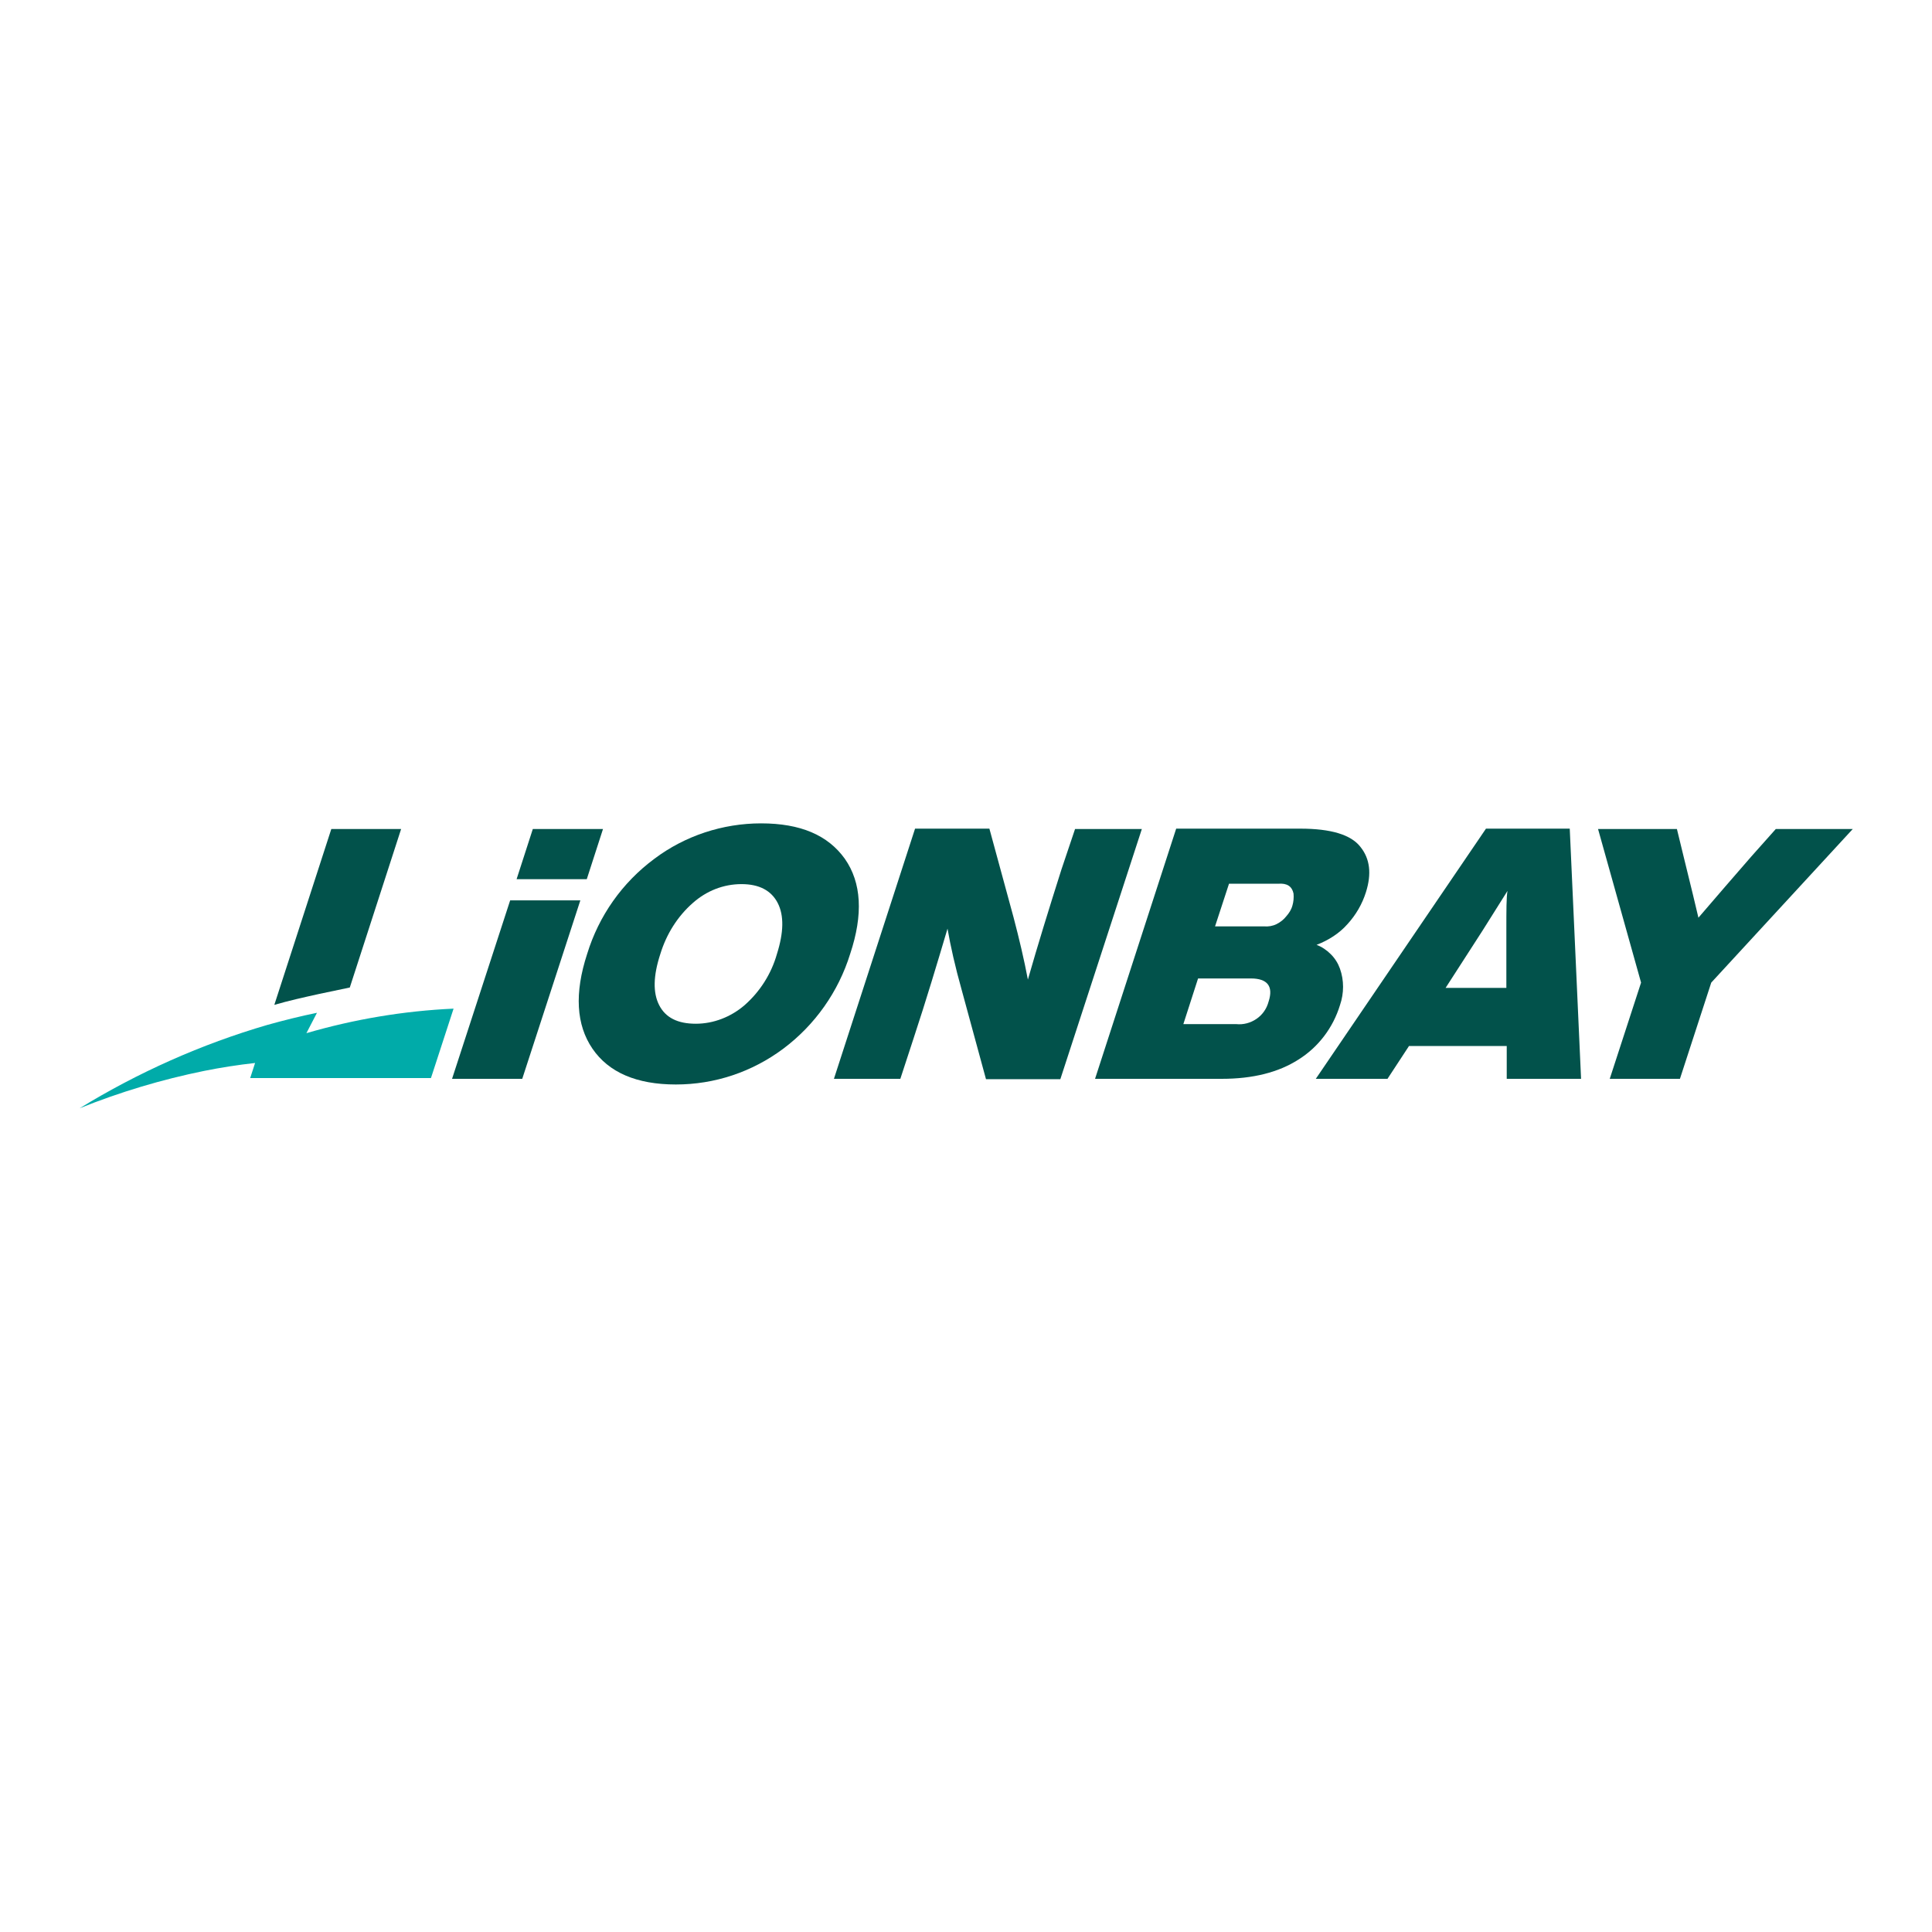
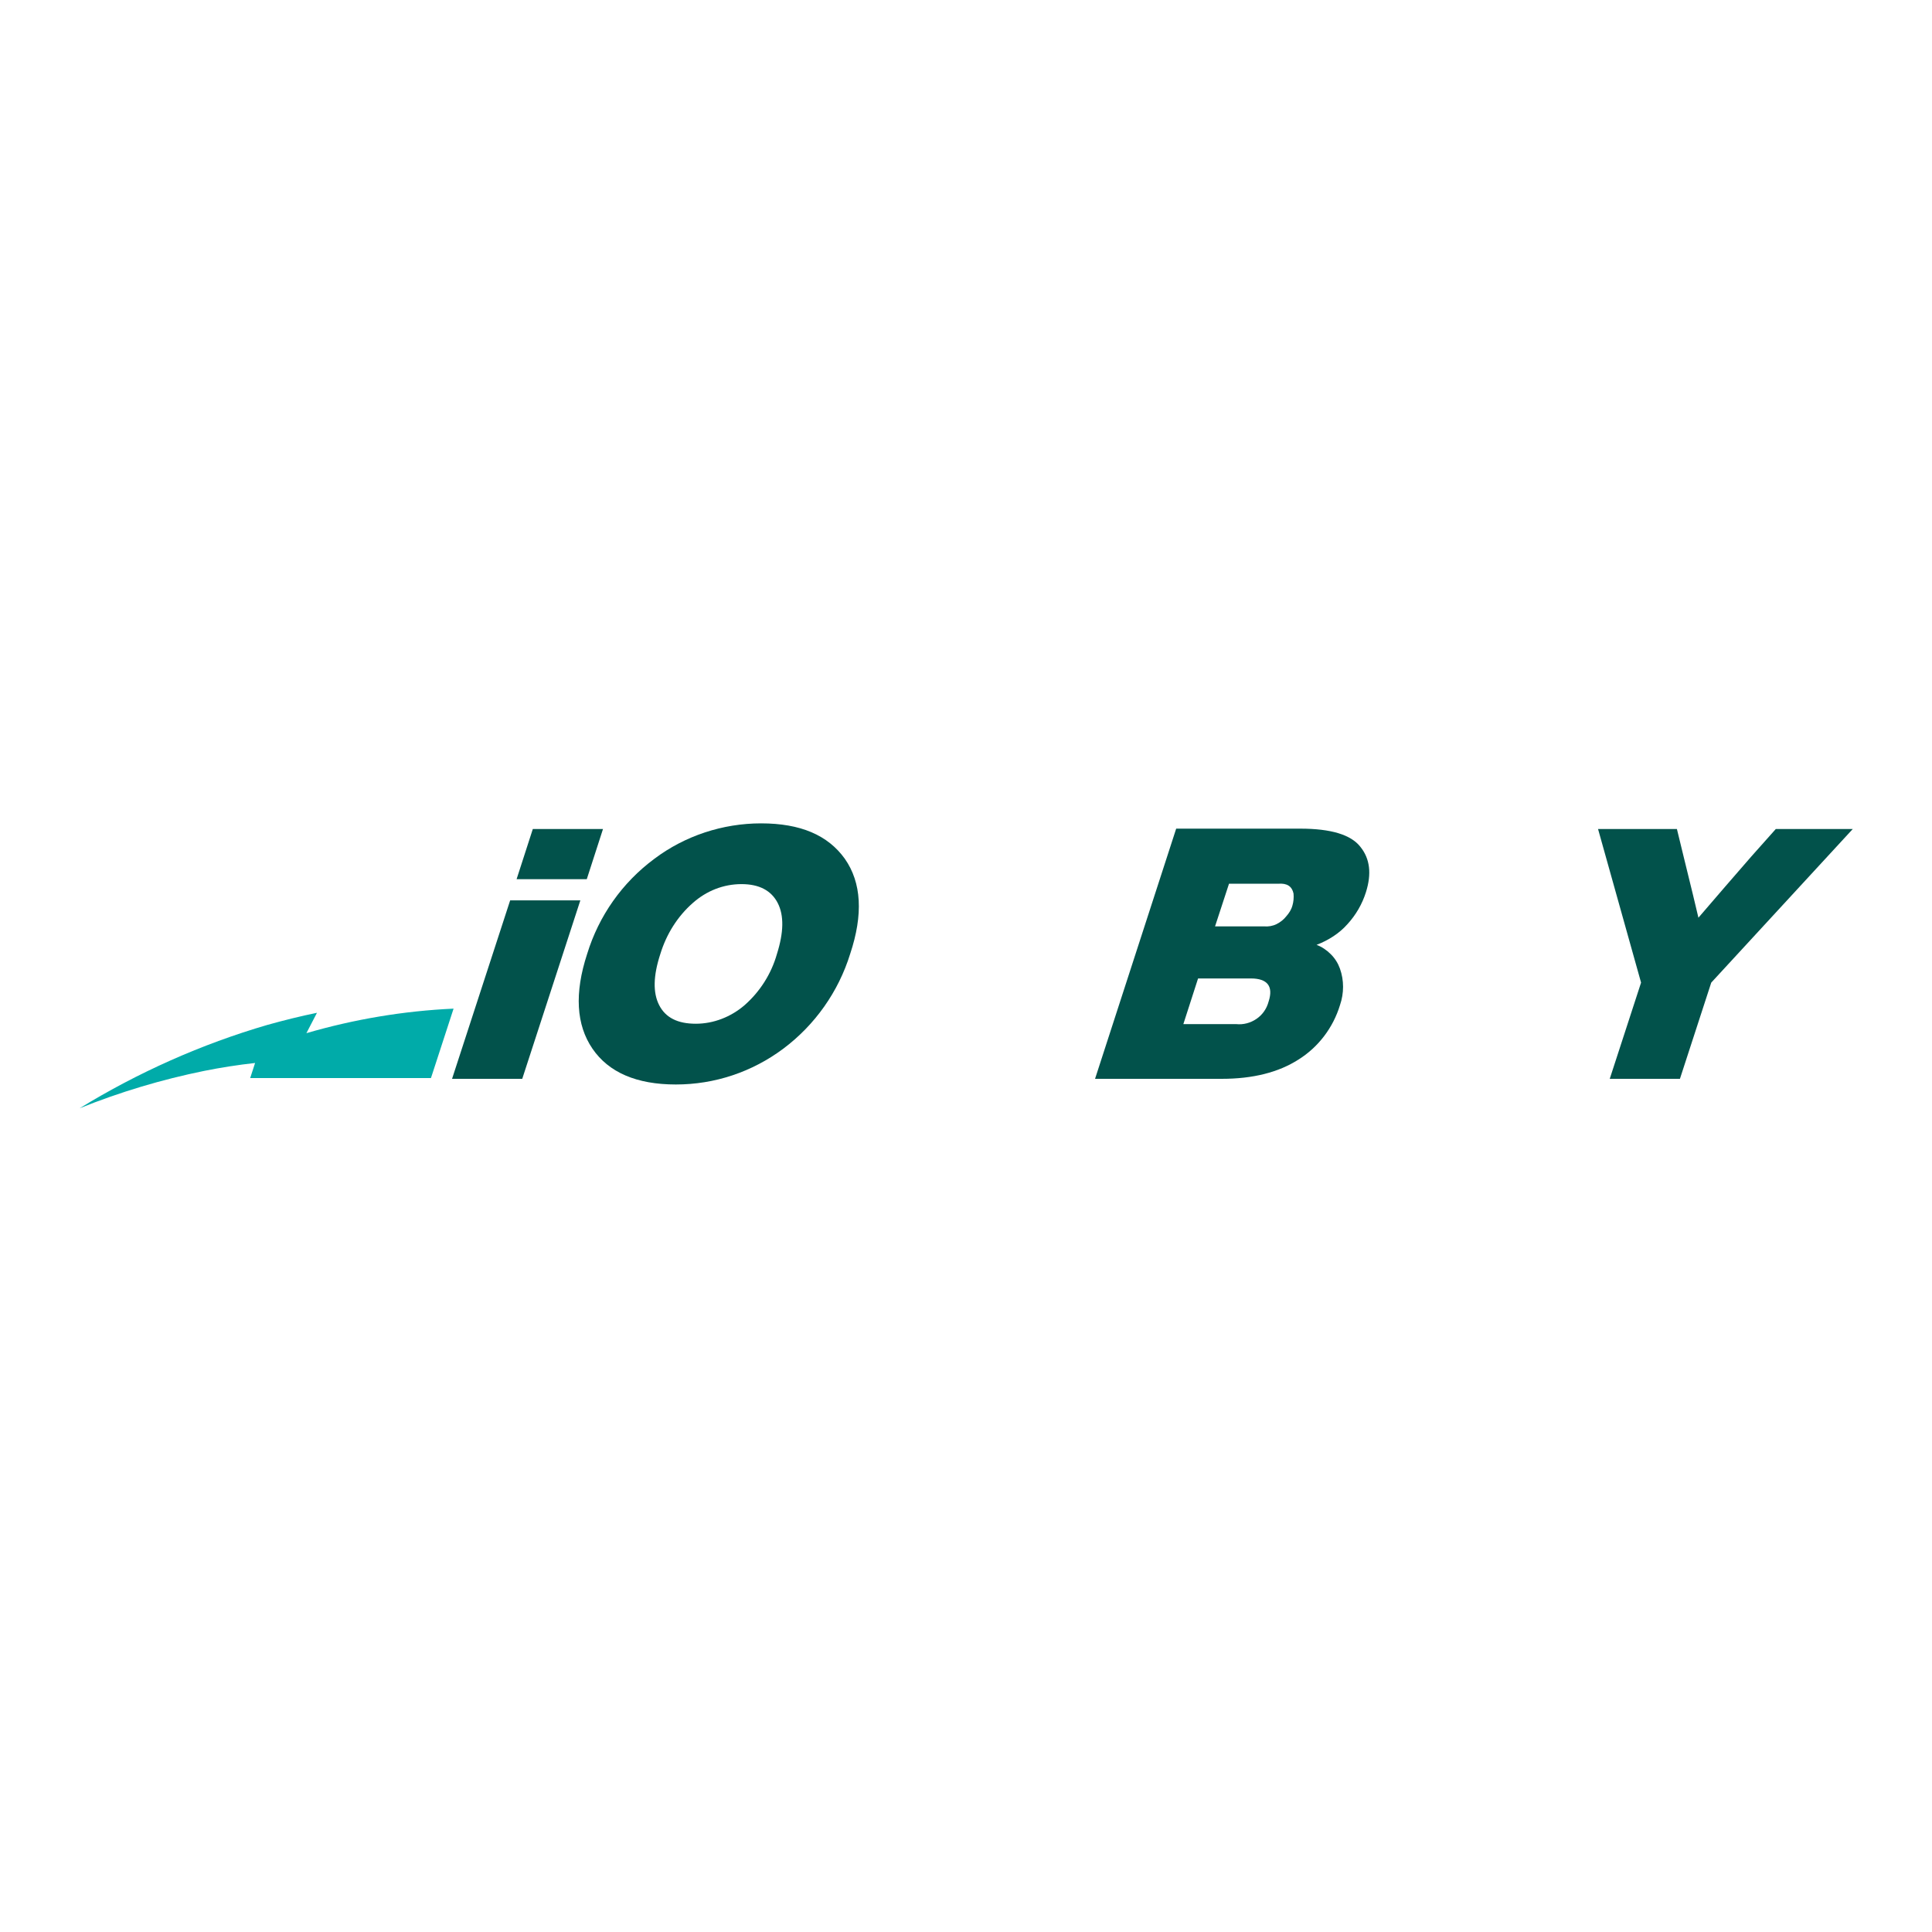
<svg xmlns="http://www.w3.org/2000/svg" version="1.1" id="logo" x="0px" y="0px" viewBox="0 0 512 512" style="enable-background:new 0 0 512 512;" xml:space="preserve">
  <style type="text/css">
	.st0{fill:#FFFFFF;}
	.st1{fill:#02524B;}
	.st2{fill:#00ABA9;}
</style>
  <rect class="st0" width="512" height="512" />
  <g>
    <path class="st1" d="M138.4,285.9h-18.6l15.4-47.3h18.6L138.4,285.9z" />
    <path class="st1" d="M179.1,287.4c-10.4,0-17.8-3.2-22.1-9.5c-4.3-6.3-4.8-14.7-1.4-25.1c3.1-10.1,9.3-18.9,17.8-25.2   c8.1-6.1,18.1-9.4,28.3-9.4c10.4,0,17.7,3.1,22.2,9.4c4.4,6.3,4.9,14.7,1.4,25.2c-3.1,10-9.3,18.8-17.7,25.1   C199.3,284.1,189.4,287.4,179.1,287.4z M174.7,266.4c1.7,3.3,4.9,4.9,9.7,4.9c4.7,0,9.3-1.8,12.9-4.9c4.1-3.6,7.1-8.3,8.6-13.6   c1.8-5.7,1.9-10.2,0.2-13.5c-1.7-3.3-4.9-5-9.6-5c-4.8,0-9.3,1.8-12.9,5c-4.1,3.6-7,8.3-8.6,13.5   C173.1,258.6,173,263.1,174.7,266.4z" />
-     <path class="st1" d="M281.3,230.4l3.6-10.7h17.7L281,286h-19.7l-6.4-23.5c-1.8-6.4-3-11.8-3.8-16.4c-2.7,9.1-5.6,18.8-9,29.1   l-3.5,10.7H221l21.5-66.3h19.7l6.4,23.5c1.5,5.7,2.8,11.2,3.8,16.5C275,250.5,278,240.8,281.3,230.4z" />
    <path class="st1" d="M348.9,250.4c1.4,0.5,2.7,1.4,3.8,2.5c1.1,1.1,1.9,2.4,2.4,3.8c1.1,3.1,1.1,6.5,0,9.7   c-1.8,5.9-5.7,11.1-11,14.4c-5.3,3.4-12.1,5.1-20.3,5.1h-33.6l21.5-66.3h32.9c8.1,0,13.4,1.6,15.9,4.8c2.6,3.2,3,7.2,1.5,12   c-1,3.2-2.7,6.1-4.9,8.5C354.9,247.4,352,249.2,348.9,250.4z M338.7,234.2h-13l-3.7,11.3h13c1.1,0.1,2.3-0.1,3.3-0.6   c1-0.5,1.9-1.2,2.6-2.1c0.7-0.8,1.3-1.7,1.6-2.8c0.3-1,0.4-2.1,0.3-3.2C342.4,234.9,341.1,234,338.7,234.2L338.7,234.2z    M313.6,271.4h14c1.9,0.2,3.8-0.3,5.4-1.4c1.6-1.1,2.7-2.7,3.2-4.6c1.3-4-0.3-6.1-4.7-6.1h-14L313.6,271.4z" />
-     <path class="st1" d="M419,285.9h-19.7v-8.7h-25.9l-5.7,8.7h-19l45.1-66.3H416L419,285.9z M392.9,246.6l-9.8,15.2h16.1v-15.2   c0-5.4,0-8.8,0.3-10.5L392.9,246.6z" />
    <path class="st1" d="M464.1,227l6.5-7.3H491l-37.5,40.7l-8.3,25.5h-18.6l8.3-25.5l-11.4-40.7h20.9l1.8,7.4c2,8.1,3.3,13.5,3.9,16.1   C454.8,237.7,459.5,232.3,464.1,227z" />
-     <path class="st1" d="M92.7,261.7l13.6-42H87.8l-15.1,46.6c3.8-1.1,7.8-2,11.9-2.9L92.7,261.7z" />
    <path class="st2" d="M81.2,273.8l2.8-5.4c-4.4,0.9-8.8,2-13.1,3.2c-17.5,5.1-34.3,12.6-49.8,22.1c10.7-4.3,21.7-7.6,33-9.9   c4.5-0.9,9-1.6,13.5-2.1l-1.3,4h47.9l0.4-1.2l5.6-17.2C107,267.9,93.9,270.1,81.2,273.8z" />
    <path class="st1" d="M159.8,219.7l-4.3,13.3h-18.6l4.3-13.3H159.8z" />
  </g>
</svg>